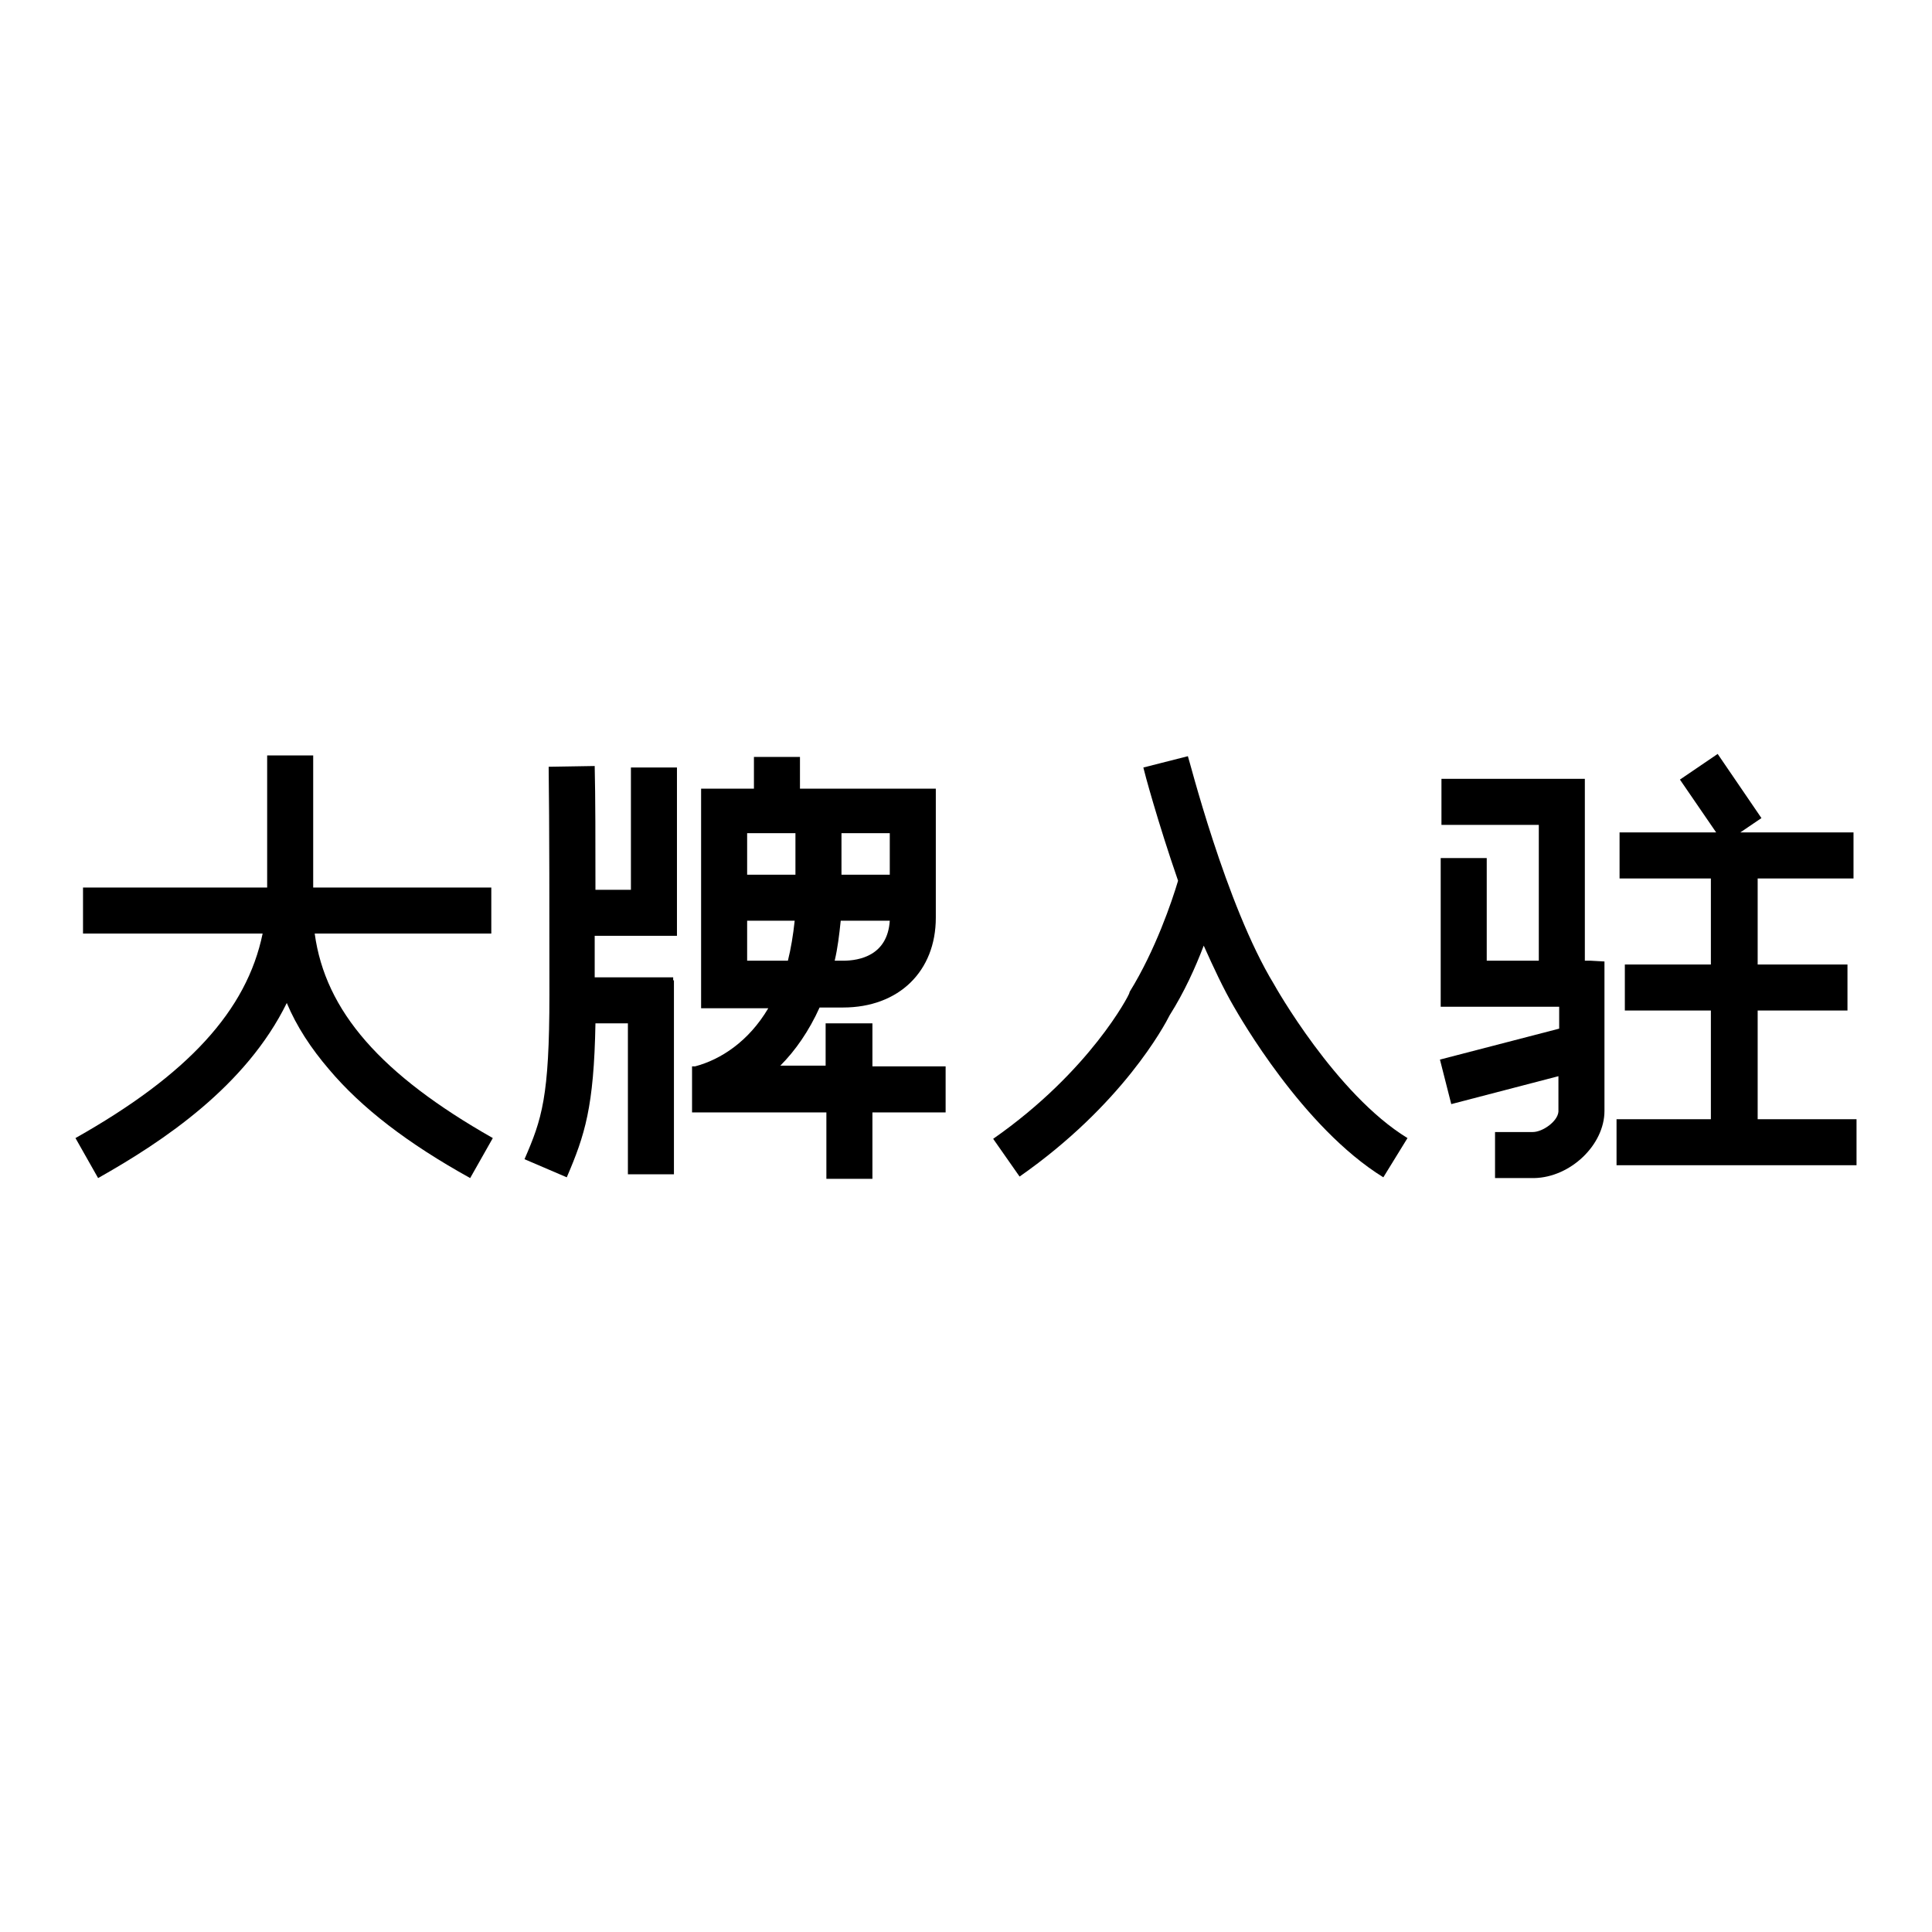
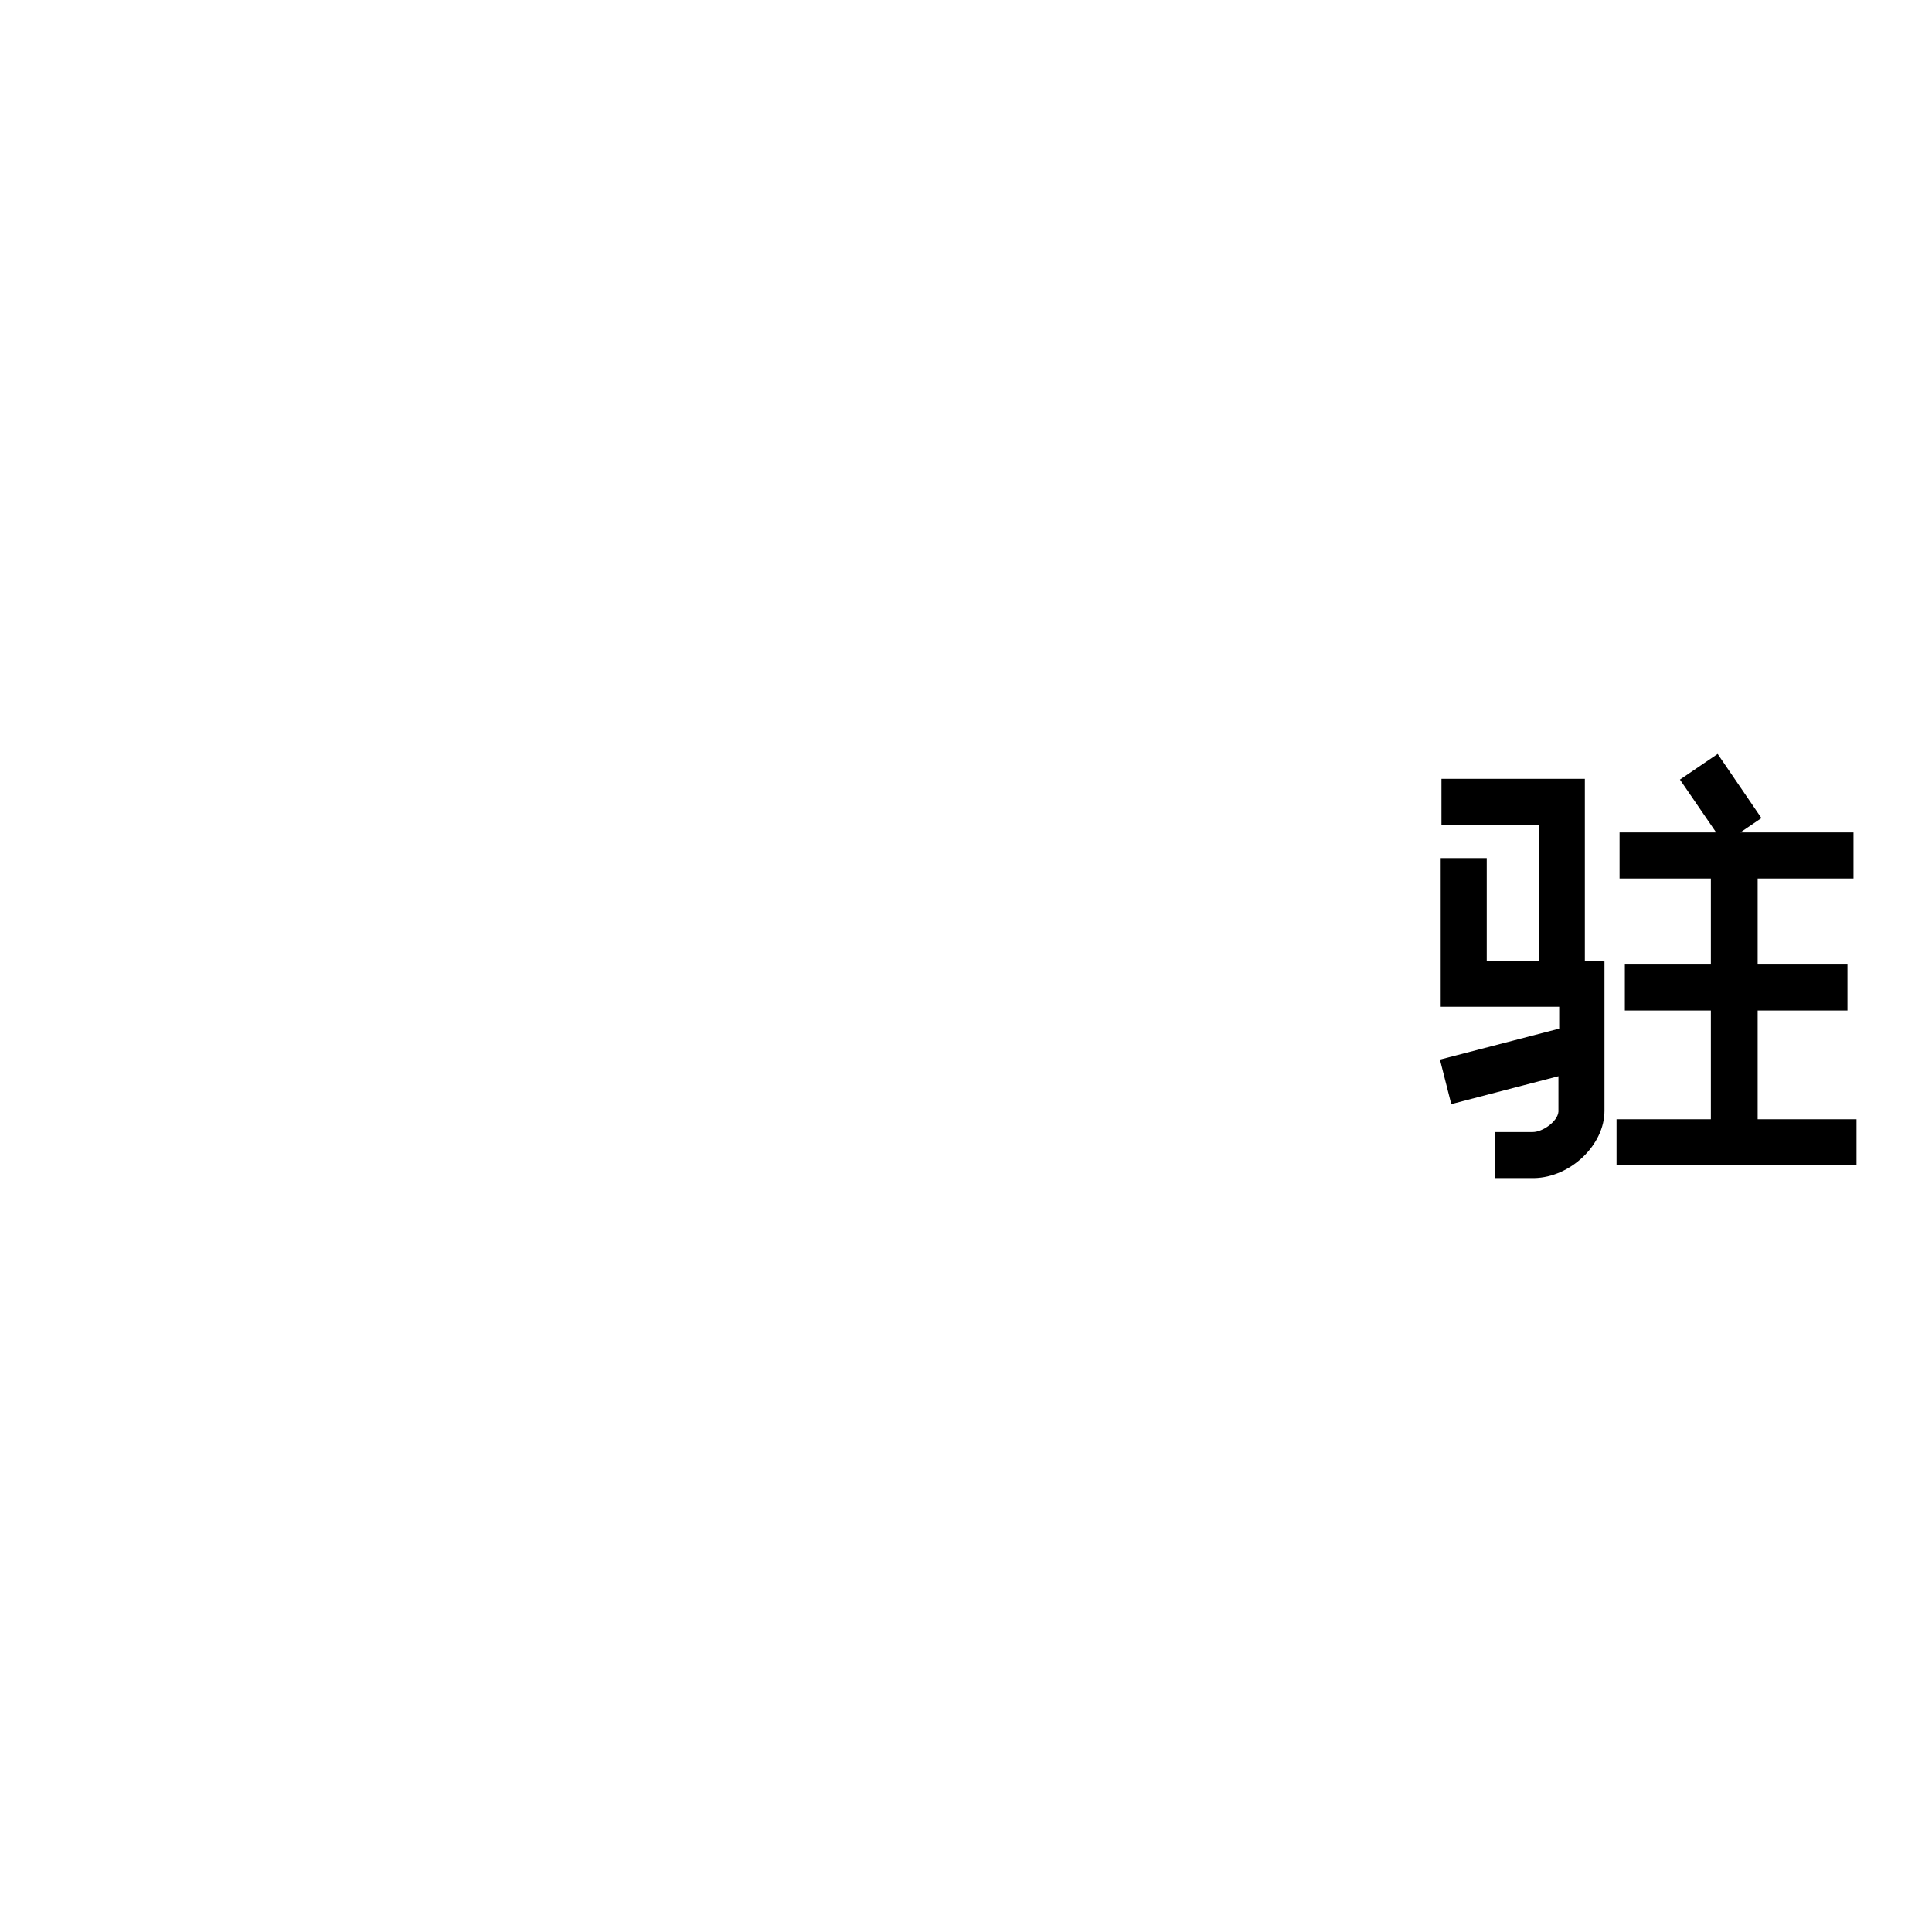
<svg xmlns="http://www.w3.org/2000/svg" version="1.1" x="0px" y="0px" viewBox="0 0 256 256" enable-background="new 0 0 256 256" xml:space="preserve">
  <g>
    <g>
-       <path fill="#000000" d="M168.8,130.4L168.8,130.4c-6.4-10.5-11.3-30.1-11.4-30.2l-5.9,1.5c0.1,0.5,1.9,7.2,4.6,15c-0.8,2.7-3,9.2-6.4,14.7l-0.1,0.3c0,0.1-5.1,10.2-18,19.2l3.5,5c13.6-9.5,19.2-20,19.9-21.4c1.9-3,3.4-6.3,4.5-9.2c1.3,2.9,2.6,5.7,4,8.1c0.7,1.2,9.1,16,19.8,22.6l3.2-5.2C177,145,168.9,130.6,168.8,130.4z" />
-       <path fill="#000000" d="M41.7,123.7h23.4v-6.1H41.5v-2.1V104v-3.9h-6.1v3.9v11.5v2.1H11v6.1h23.8c-2.1,10.2-9.9,18.7-24.8,27.1l3,5.3c8.7-4.9,19.6-12.2,25-23.2c1.3,3.1,3.2,6,5.6,8.8c4.3,5.1,10.4,9.8,18.7,14.4l3-5.3C50.5,142.4,43.1,134,41.7,123.7z" />
      <path fill="#000000" d="M232.9,148.3v-14.4h11.9v-6.1h-11.9v-11.4h12.7v-6.1h-15l2.8-1.9l-5.8-8.5l-5,3.4l4.8,7h-12.8v6.1h12.1v11.4h-11.4v6.1h11.4v14.4h-12.5v6.1H246v-6.1H232.9z" />
      <path fill="#000000" d="M210.8,127.3L210.8,127.3H210v-24.1h-19v6.1h12.9v18H197v-13.6h-6.1v19.7h15.7v2.9l-15.8,4.1l1.5,5.9l14.2-3.7v4.7l0,0c-0.1,1.3-2.1,2.7-3.4,2.7h-5v6.1h5.2l0,0c4.8-0.1,9.3-4.4,9.3-8.9l0,0l0-19.8L210.8,127.3z" />
-       <path fill="#000000" d="M83.7,117.9h-4.8c0-6.3,0-12.3-0.1-16.4l-6.1,0.1c0.1,7.2,0.1,20.4,0.1,30.2c0,13.6-1,16.5-3.3,21.8l5.6,2.4c2.4-5.6,3.6-9.3,3.8-20.4h4.3v20h6.1v-25.7h-0.1v-0.4H78.8c0-1.8,0-3.6,0-5.5h10.9v-22.3h-6.1V117.9z" />
-       <path fill="#000000" d="M115.5,135.6h-6.1v5.6h-6c2-2,3.8-4.6,5.2-7.7h3.1c7.4,0,12.3-4.8,12.3-11.9v-17.1h-18v-4.2h-6.1v4.2h-7v29.1h8.9c-2.6,4.4-6.3,6.8-9.7,7.7l0,0h-0.4v6.1h17.8v8.8h6.1v-8.8h9.7v-6.1h-9.7V135.6z M111.7,127.3h-1.1c0.4-1.7,0.6-3.4,0.8-5.3h6.5C117.6,126.6,113.9,127.3,111.7,127.3z M117.9,115.9h-6.4v-5.5h6.4V115.9z M105.4,110.4v5.5H99v-5.5H105.4z M99,127.3V122h6.3c-0.2,1.9-0.5,3.7-0.9,5.3H99z" />
    </g>
  </g>
</svg>